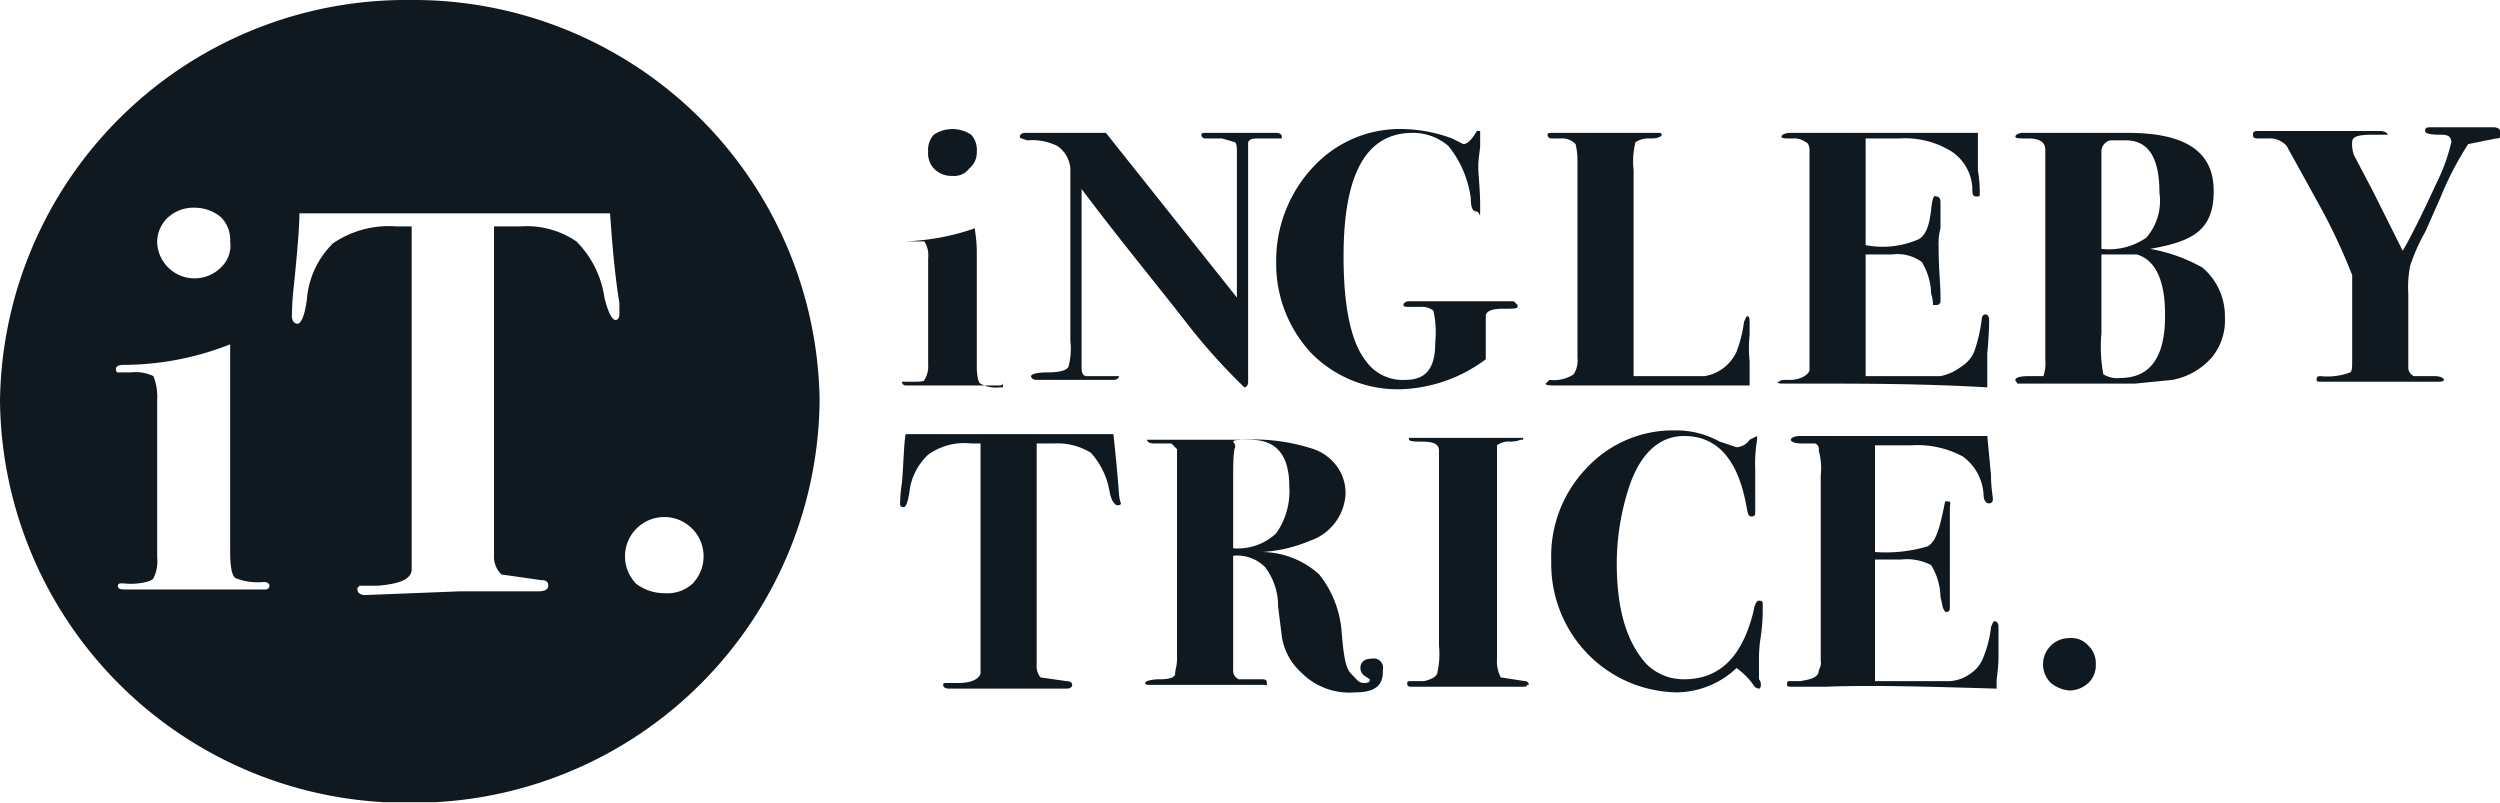
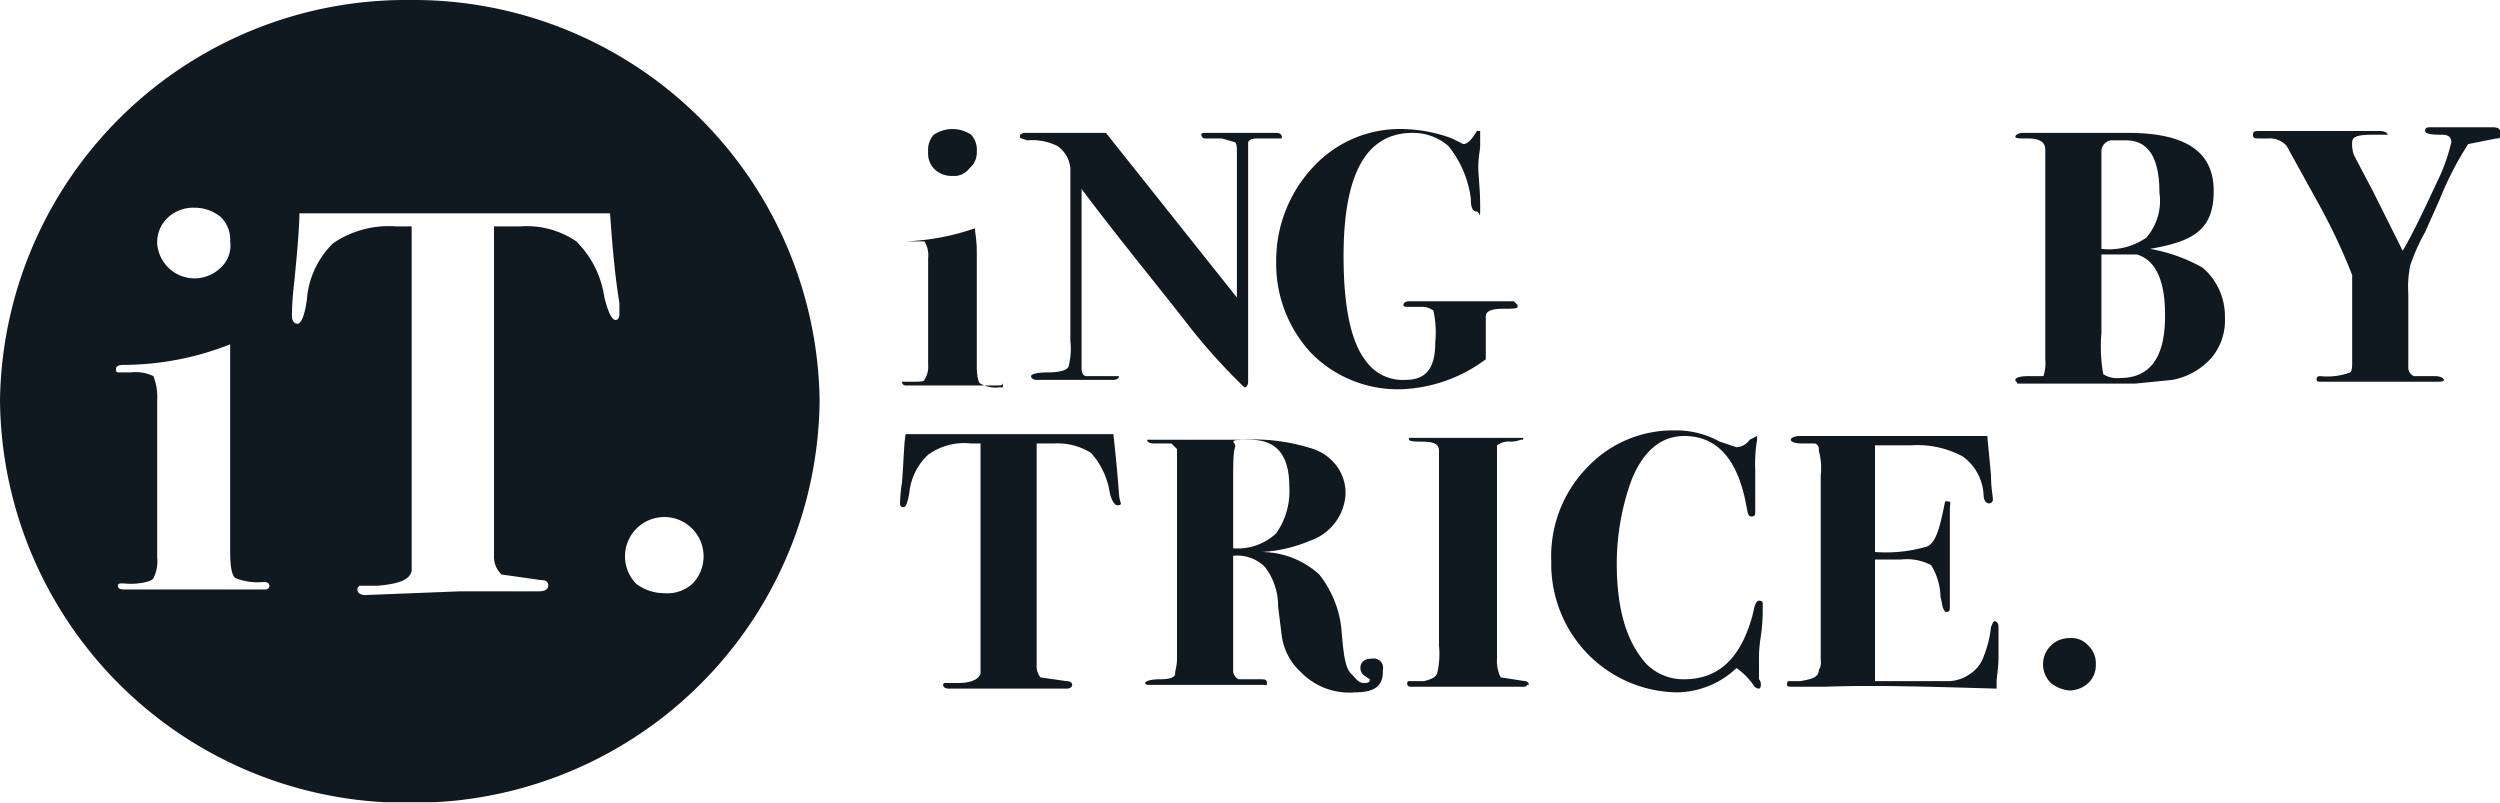
<svg xmlns="http://www.w3.org/2000/svg" viewBox="0 0 133.6 42.9">
  <defs>
    <clipPath id="clip-path" transform="translate(0 0)">
      <rect width="133.6" height="42.87" style="fill: none" />
    </clipPath>
  </defs>
  <g id="Layer_2" data-name="Layer 2">
    <g id="Layer_1-2" data-name="Layer 1">
      <g style="clip-path: url(#clip-path)">
        <path d="M53.6,20.4c0,.1,0,.2-.2.2h-5a.2.2,0,0,1-.2-.2h.4c.5,0,.8,0,.8-.1a1.3,1.3,0,0,0,.2-.8V13.8a1.4,1.4,0,0,0-.2-.9h-1a12.8,12.8,0,0,0,3.7-.7c0,.2.1.6.1,1.3v6.1c0,.5.1.9.2.9a1.6,1.6,0,0,0,1,.2h.2M52.2,8.1a1.1,1.1,0,0,1-.4.9,1,1,0,0,1-.9.4,1.3,1.3,0,0,1-1-.4,1.2,1.2,0,0,1-.3-.9,1.2,1.2,0,0,1,.3-.9,1.8,1.8,0,0,1,2,0,1.2,1.2,0,0,1,.3.9" transform="translate(0 0)" style="fill: #101820" />
        <path d="M68.5,7.3c0,.1,0,.1-.1.1H67.3c-.3,0-.5,0-.6.2V20.4c0,.2-.1.3-.2.3a32.3,32.3,0,0,1-2.9-3.2c-1.7-2.2-3.7-4.6-5.8-7.4v9.5c0,.2,0,.4.2.5h1.8c0,.1-.1.2-.3.2H55.4c-.2,0-.3-.1-.3-.2s.3-.2.9-.2,1-.1,1.1-.3a3.8,3.8,0,0,0,.1-1.4V9a1.6,1.6,0,0,0-.7-1.2,3,3,0,0,0-1.6-.3c-.3-.1-.4-.1-.4-.2s.1-.2.3-.2h4.3l7,8.8V8.2c0-.3,0-.5-.1-.6l-.7-.2h-.9a.2.2,0,0,1-.2-.2c0-.1.1-.1.3-.1h3.7c.2,0,.3.1.3.2" transform="translate(0 0)" style="fill: #101820" />
        <path d="M81.1,16.4c0,.1-.3.1-.8.1s-.9.1-.9.4v2.3a8,8,0,0,1-4.5,1.6,6.5,6.5,0,0,1-4.8-1.9A7,7,0,0,1,68.2,14a7.3,7.3,0,0,1,2-5.1,6.3,6.3,0,0,1,4.9-2,7.9,7.9,0,0,1,2.5.5l.6.3c.2,0,.4-.2.6-.5s.1-.2.2-.2h.1v.8c0,.2-.1.6-.1,1.1s.1,1.2.1,2.1,0,.3-.2.3-.3-.2-.3-.7a5.6,5.6,0,0,0-1.2-2.8,2.9,2.9,0,0,0-1.9-.7c-2.5,0-3.7,2.2-3.7,6.6,0,2.7.4,4.6,1.2,5.6a2.4,2.4,0,0,0,2.1,1c1.1,0,1.6-.6,1.6-2a5.4,5.4,0,0,0-.1-1.7,1,1,0,0,0-.7-.2h-.5c-.3,0-.4,0-.4-.1s.1-.2.3-.2h5.6l.2.2" transform="translate(0 0)" style="fill: #101820" />
-         <path d="M93.5,17.2v.7a6.5,6.5,0,0,0,0,1.4v1.3H83.4c-.6,0-.8,0-.8-.1l.2-.2a1.9,1.9,0,0,0,1.3-.3,1.4,1.4,0,0,0,.2-.9V8.5a3.8,3.8,0,0,0-.1-.8,1,1,0,0,0-.8-.3h-.5a.2.2,0,0,1-.2-.2c0-.1.1-.1.3-.1h5.6c.1,0,.2,0,.2.1s-.2.2-.6.2a1.3,1.3,0,0,0-.8.2,4.2,4.2,0,0,0-.1,1.5v11h3.8a2.3,2.3,0,0,0,1.7-1.3,7.1,7.1,0,0,0,.4-1.6c.1-.2.1-.3.2-.3s.1.2.1.4" transform="translate(0 0)" style="fill: #101820" />
-         <path d="M106.3,17.1c0,.1,0,.7-.1,1.8v1.8c-3.5-.2-6.6-.2-9.2-.2H95.4c-.3,0-.4,0-.4-.1h.1c0-.1.2-.1.6-.1s.9-.2,1-.5V8c0-.2-.1-.4-.2-.4a1,1,0,0,0-.7-.2c-.4,0-.6,0-.6-.1s.2-.2.5-.2h10V9.1a7.5,7.5,0,0,1,.1,1.2c0,.2,0,.2-.2.2s-.2-.2-.2-.5a2.5,2.5,0,0,0-1.1-1.9,4.7,4.7,0,0,0-2.8-.7H99.7v5.7a4.8,4.8,0,0,0,2.8-.3c.4-.2.6-.7.7-1.6s.2-.7.3-.7.2.1.2.3v1.4a3.1,3.1,0,0,0-.1,1c0,1.2.1,2,.1,2.6v.3a.2.2,0,0,1-.2.2h-.2a1.8,1.8,0,0,0-.1-.6,3.4,3.4,0,0,0-.5-1.7,2.2,2.2,0,0,0-1.6-.4H99.7v6.5h4a2.7,2.7,0,0,0,1.1-.5,1.8,1.8,0,0,0,.7-.8,8.5,8.5,0,0,0,.4-1.7c0-.2.1-.3.2-.3s.2.1.2.3" transform="translate(0 0)" style="fill: #101820" />
        <path d="M118.9,17a3.1,3.1,0,0,1-.7,2.1,3.7,3.7,0,0,1-2.1,1.2l-2,.2h-6.3c0-.1-.1-.1-.1-.2s.2-.2.7-.2h.8a2.2,2.2,0,0,0,.1-.9V8q0-.6-.9-.6c-.5,0-.7,0-.7-.1s.2-.2.4-.2h5.6c3.1,0,4.6,1,4.6,3.1s-1.1,2.7-3.4,3.1h0a8.8,8.8,0,0,1,2.8,1,3.4,3.4,0,0,1,1.2,2.6m-3.2-.1c0-1.8-.5-2.9-1.5-3.2h-1.9v4.2a8.2,8.2,0,0,0,.1,2.2,1.4,1.4,0,0,0,.9.2q2.4,0,2.4-3.3m-.3-6.6c0-1.9-.6-2.8-1.8-2.8h-.8a.6.6,0,0,0-.5.6v5.2a3.5,3.5,0,0,0,2.4-.6,3,3,0,0,0,.7-2.4" transform="translate(0 0)" style="fill: #101820" />
        <path d="M133.6,7.3c0,.1-.1.1-.2.1l-1.5.3a17.1,17.1,0,0,0-1.5,2.9l-.8,1.8a9.9,9.9,0,0,0-.8,1.8,5.8,5.8,0,0,0-.1,1.5v3.9a.5.5,0,0,0,.3.5h1.1c.3,0,.5.1.5.2s-.2.1-.4.1h-6.1c-.2,0-.3,0-.3-.1s0-.2.2-.2a3.5,3.5,0,0,0,1.6-.2c.1-.1.1-.3.1-.6V14.7a32,32,0,0,0-1.9-4l-1.6-2.9a1.2,1.2,0,0,0-1-.4h-.4c-.3,0-.4,0-.4-.2s.1-.2.4-.2h6.4c.2,0,.4.1.4.2h-.8c-.8,0-1.1.1-1.1.4a1.7,1.7,0,0,0,.1.7l1,1.9,1.6,3.2q.6-1,1.8-3.6a10.1,10.1,0,0,0,.8-2.2c0-.3-.2-.4-.5-.4s-.9,0-.9-.2.1-.2.4-.2h3.2c.3,0,.4.1.4.2" transform="translate(0 0)" style="fill: #101820" />
        <path d="M59.9,26.9c0,.1-.1.1-.2.1s-.3-.2-.4-.7a4.1,4.1,0,0,0-1-2.1,3.4,3.4,0,0,0-2-.5h-.9V35.5a1,1,0,0,0,.2.7l1.4.2c.2,0,.3.1.3.2s-.1.2-.3.2H50.7c-.2,0-.3-.1-.3-.2a.1.1,0,0,1,.1-.1h.7c.7,0,1.1-.2,1.2-.5V23.7h-.5a3.3,3.3,0,0,0-2.3.6,3.2,3.2,0,0,0-1,2c-.1.6-.2.8-.3.8s-.2,0-.2-.2a7.5,7.5,0,0,1,.1-1.1c.1-1.2.1-2.1.2-2.6H59.5c.1.9.2,1.9.3,3.2a2,2,0,0,0,.1.5" transform="translate(0 0)" style="fill: #101820" />
        <path d="M73.9,35.9c0,.8-.5,1.1-1.5,1.1a3.6,3.6,0,0,1-2.9-1.1,3.2,3.2,0,0,1-1-1.9l-.2-1.6a3.4,3.4,0,0,0-.7-2.1,2.1,2.1,0,0,0-1.7-.6v6.1a.5.5,0,0,0,.3.5h1.1c.3,0,.4,0,.4.2s0,.1-.2.1h-6c-.2,0-.3,0-.3-.1s.3-.2.8-.2.8-.1.8-.3.1-.4.1-.8V24l-.3-.3h-.9c-.3,0-.4-.1-.4-.2h5.1a10.3,10.3,0,0,1,3.8.5,2.6,2.6,0,0,1,1.3,1,2.4,2.4,0,0,1,.4,1.5A2.8,2.8,0,0,1,70,28.9a7.7,7.7,0,0,1-2.6.6h0a4.6,4.6,0,0,1,3.1,1.2,5.6,5.6,0,0,1,1.2,3.1c.1,1.2.2,1.9.5,2.2s.4.5.7.5.3-.1.3-.2l-.3-.2a.5.5,0,0,1-.2-.4c0-.3.2-.5.6-.5a.5.5,0,0,1,.6.6m-5-9.8c0-1.7-.7-2.5-2.1-2.5s-.7.1-.8.4-.1.9-.1,2.2v3.2a3,3,0,0,0,2.3-.8,3.9,3.9,0,0,0,.7-2.5" transform="translate(0 0)" style="fill: #101820" />
        <path d="M81.6,36.6c0,.1-.1.1-.3.1H75.5c-.2,0-.3,0-.3-.2a.1.1,0,0,1,.1-.1h.8c.4-.1.6-.2.7-.4a4.6,4.6,0,0,0,.1-1.5V24.1c0-.4-.3-.5-1-.5s-.6-.1-.6-.2h6.1c0,.1,0,.1-.1.1s-.2.1-.6.1a1,1,0,0,0-.7.2V35.2a1.9,1.9,0,0,0,.2,1l1.3.2a.2.2,0,0,1,.2.2" transform="translate(0 0)" style="fill: #101820" />
        <path d="M94.2,32.4v.4a10.9,10.9,0,0,1-.1,1.2,7.2,7.2,0,0,0-.1,1.3v1a.4.4,0,0,1,.1.3c0,.2-.1.2-.1.2s-.2,0-.3-.2a3.8,3.8,0,0,0-.9-.9A4.7,4.7,0,0,1,89.6,37,6.8,6.8,0,0,1,85,35.1,6.9,6.9,0,0,1,82.9,30a6.8,6.8,0,0,1,1.9-5,6.3,6.3,0,0,1,4.7-2,4.8,4.8,0,0,1,2.4.6l.9.3a.9.9,0,0,0,.7-.4l.4-.2h0v.2a7.6,7.6,0,0,0-.1,1.6v2.2c0,.2,0,.3-.2.3s-.2-.2-.3-.7q-.7-3.6-3.3-3.6c-1.3,0-2.3.9-2.9,2.6a13.2,13.2,0,0,0-.7,4.2c0,2.4.5,4.2,1.6,5.4a2.8,2.8,0,0,0,2,.8c1.9,0,3.1-1.2,3.7-3.6q.1-.6.3-.6c.2,0,.2.1.2.2" transform="translate(0 0)" style="fill: #101820" />
        <path d="M106.8,33.3v1.8c0,.6-.1,1.1-.1,1.3v.4c-3.5-.1-6.5-.2-9.2-.1H95.9c-.3,0-.4,0-.4-.1s0-.2.1-.2h.6c.6-.1,1-.2,1-.6a.7.7,0,0,0,.1-.5V25.4a3.5,3.5,0,0,0-.1-1.3c0-.2,0-.3-.2-.4h-.7c-.4,0-.6-.1-.6-.2s.2-.2.5-.2h10l.2,2.1c0,.7.1,1.1.1,1.3a.2.2,0,0,1-.2.2c-.2,0-.3-.2-.3-.5a2.7,2.7,0,0,0-1.1-2,5.1,5.1,0,0,0-2.8-.6h-1.9v5.7a7.8,7.8,0,0,0,2.8-.3c.4-.2.6-.8.8-1.7s.1-.7.3-.7.1.1.1.4v5.2c0,.2,0,.3-.2.3a.1.1,0,0,1-.1-.1c-.1-.1-.1-.3-.2-.7a3.4,3.4,0,0,0-.5-1.7,2.8,2.8,0,0,0-1.6-.3h-1.4v6.5h4a2.1,2.1,0,0,0,1.1-.4,1.8,1.8,0,0,0,.7-.9,5.8,5.8,0,0,0,.4-1.6c.1-.2.1-.3.2-.3s.2.1.2.3" transform="translate(0 0)" style="fill: #101820" />
        <path d="M112,35.5a1.3,1.3,0,0,1-.4,1,1.5,1.5,0,0,1-1,.4,1.8,1.8,0,0,1-1-.4,1.4,1.4,0,0,1,1-2.4,1.2,1.2,0,0,1,1,.4,1.3,1.3,0,0,1,.4,1" transform="translate(0 0)" style="fill: #101820" />
        <path d="M37,31.2a2,2,0,0,1-1.5.5,2.5,2.5,0,0,1-1.5-.5,2.1,2.1,0,1,1,3,0M32.9,17.1q-.3,0-.6-1.2a5.3,5.3,0,0,0-1.5-3,4.7,4.7,0,0,0-3-.8H26.4V29.7a1.3,1.3,0,0,0,.4,1l2.1.3c.3,0,.4.1.4.3s-.2.3-.5.3H24.6l-5.1.2c-.2,0-.4-.1-.4-.3s.1-.1.1-.2h1c1.1-.1,1.7-.3,1.8-.8V12.1h-.8a5.3,5.3,0,0,0-3.4.9,4.7,4.7,0,0,0-1.4,3c-.1.8-.3,1.3-.5,1.3s-.3-.2-.3-.4a14.7,14.7,0,0,1,.1-1.6q.3-2.9.3-3.9H32.6c.1,1.3.2,2.9.5,4.8v.6c0,.2-.1.3-.2.3M14.2,31.5H6.7c-.2,0-.4,0-.4-.2s.3-.1.7-.1,1.1-.1,1.2-.3a2,2,0,0,0,.2-1.1V21.4a3.1,3.1,0,0,0-.2-1.3A2.2,2.2,0,0,0,7,19.9H6.3c-.1,0-.1-.1-.1-.2s.1-.2.4-.2a15.6,15.6,0,0,0,5.7-1.1V29.5c0,.8.1,1.3.3,1.4a3.2,3.2,0,0,0,1.5.2c.2,0,.3.1.3.2a.2.2,0,0,1-.2.2M9,11.6a2,2,0,0,1,1.4-.5,2.2,2.2,0,0,1,1.4.5,1.7,1.7,0,0,1,.5,1.3,1.6,1.6,0,0,1-.5,1.4A2,2,0,0,1,8.4,13,1.8,1.8,0,0,1,9,11.6M21.9,0A21.7,21.7,0,0,0,0,21.4,21.7,21.7,0,0,0,21.9,42.9,21.7,21.7,0,0,0,43.8,21.4,21.7,21.7,0,0,0,21.9,0" transform="translate(0 0)" style="fill: #101820" />
      </g>
    </g>
  </g>
</svg>